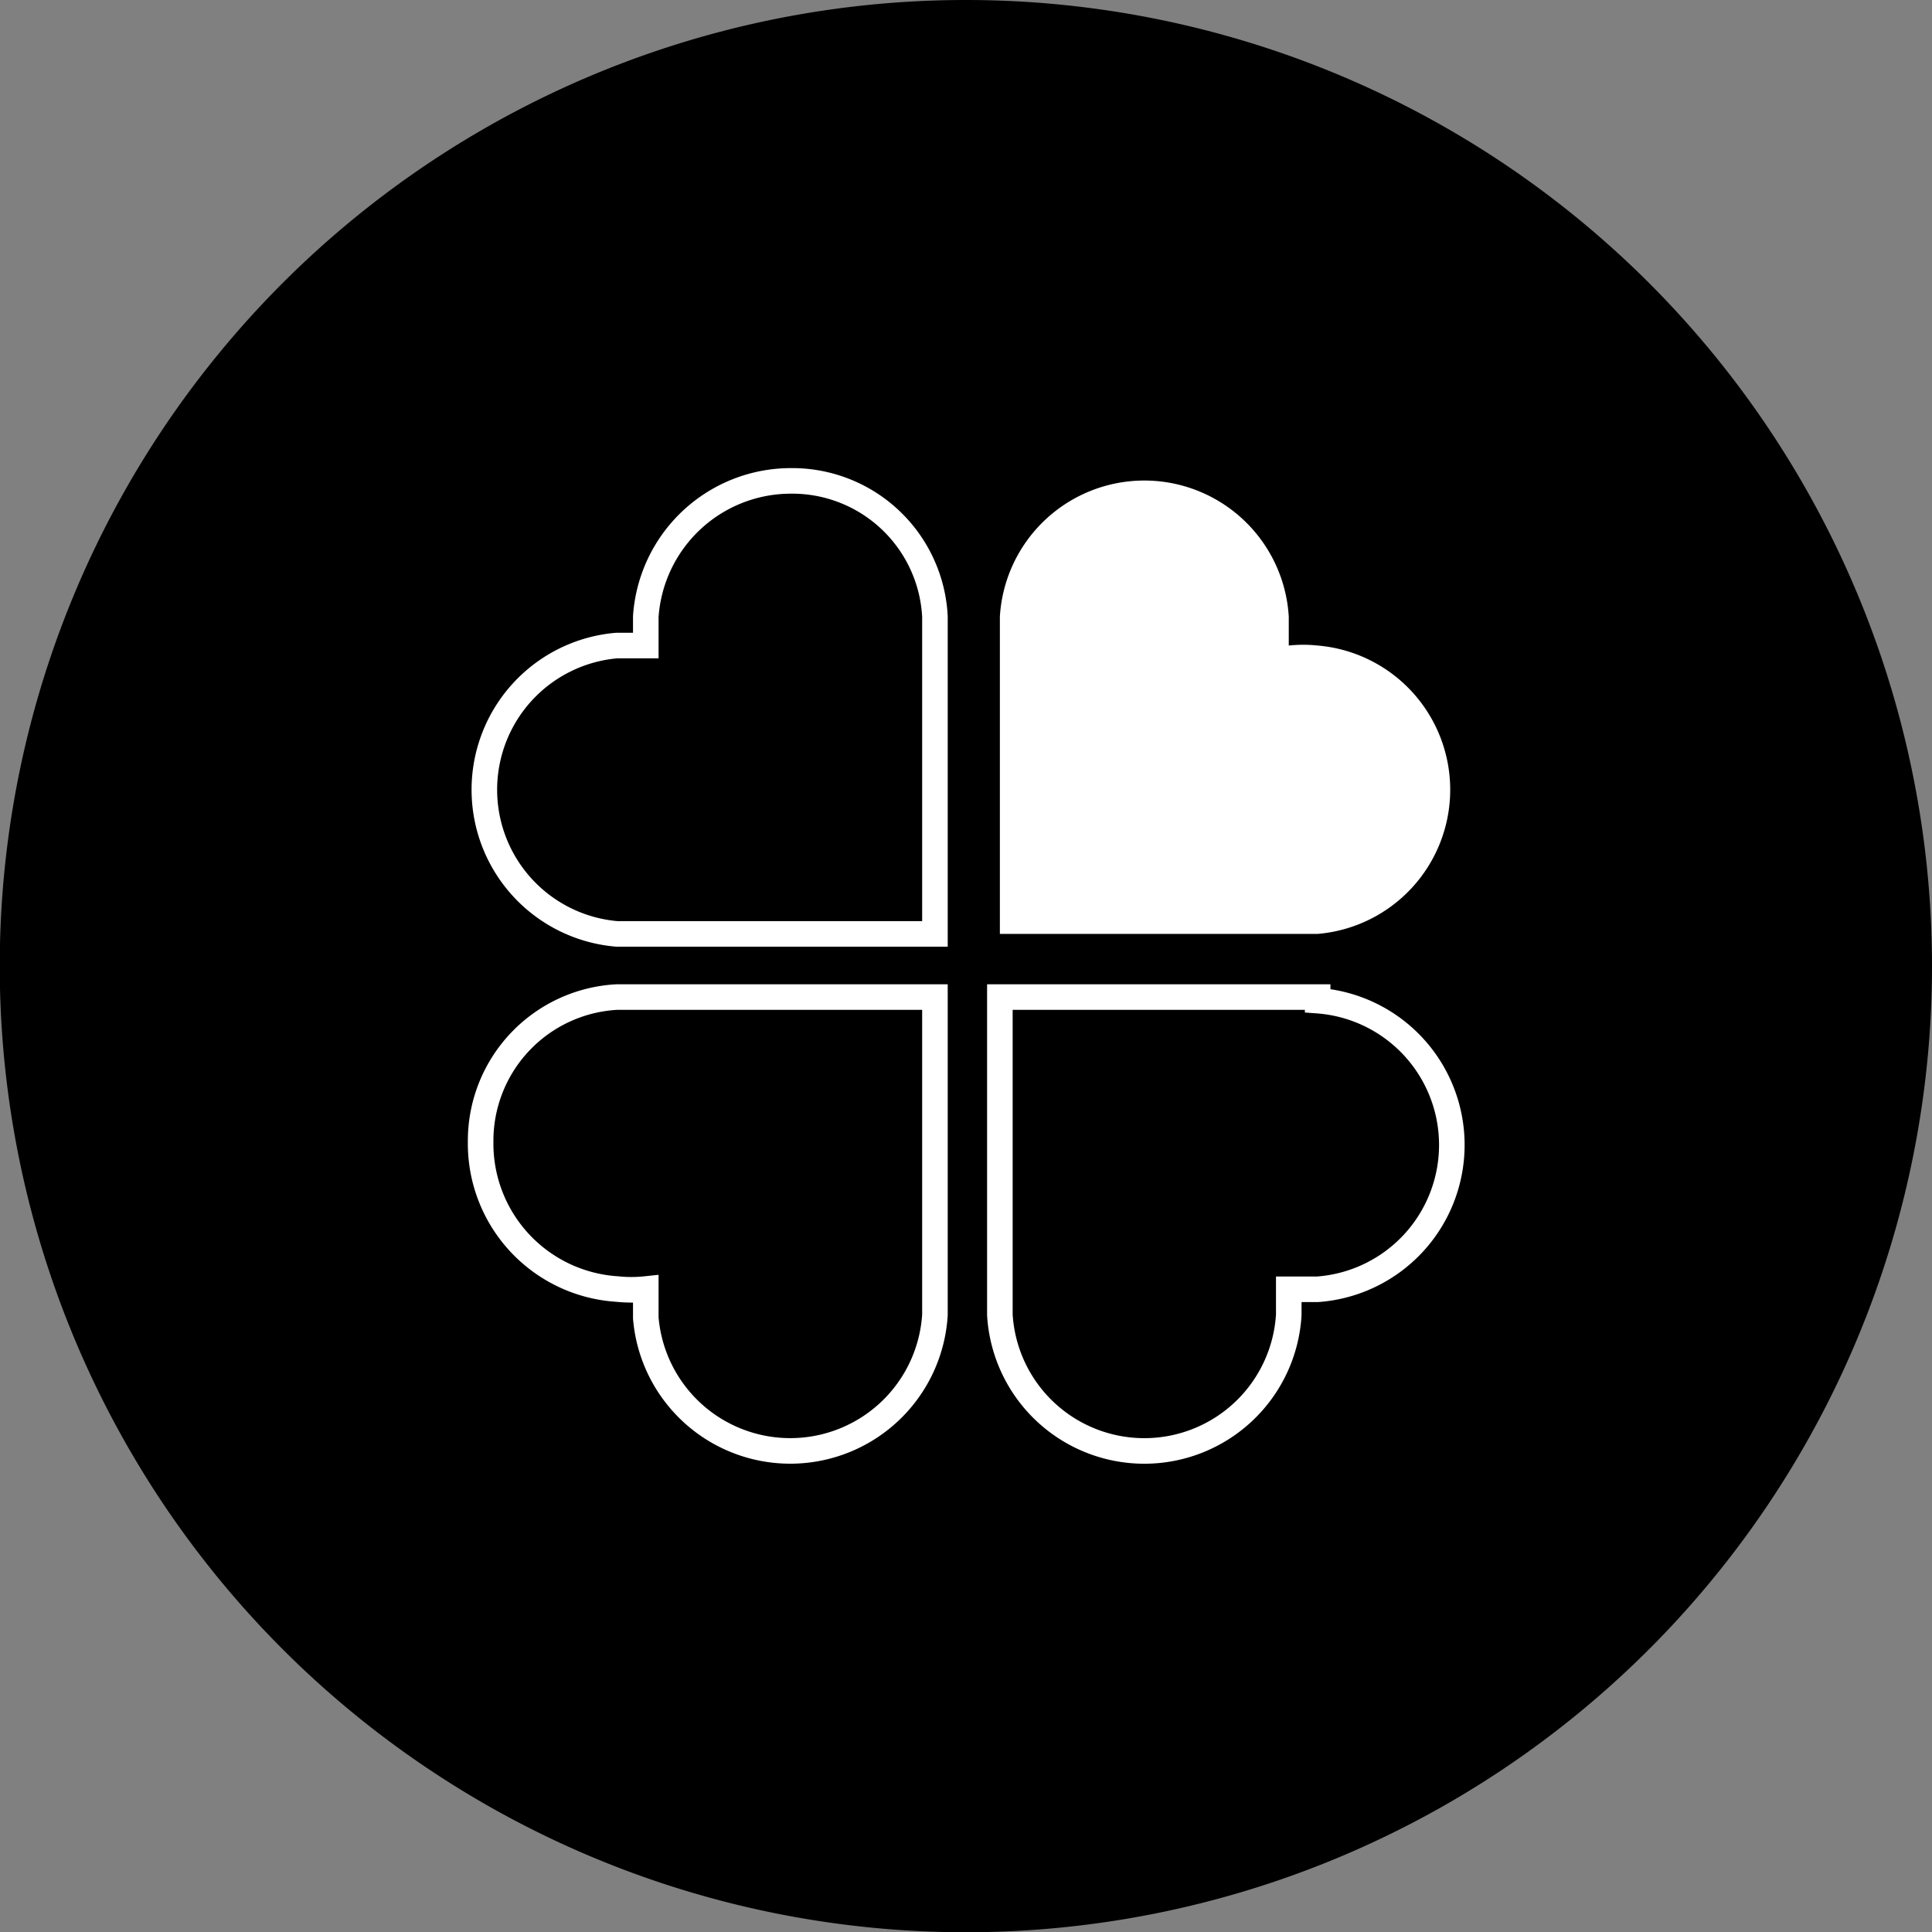
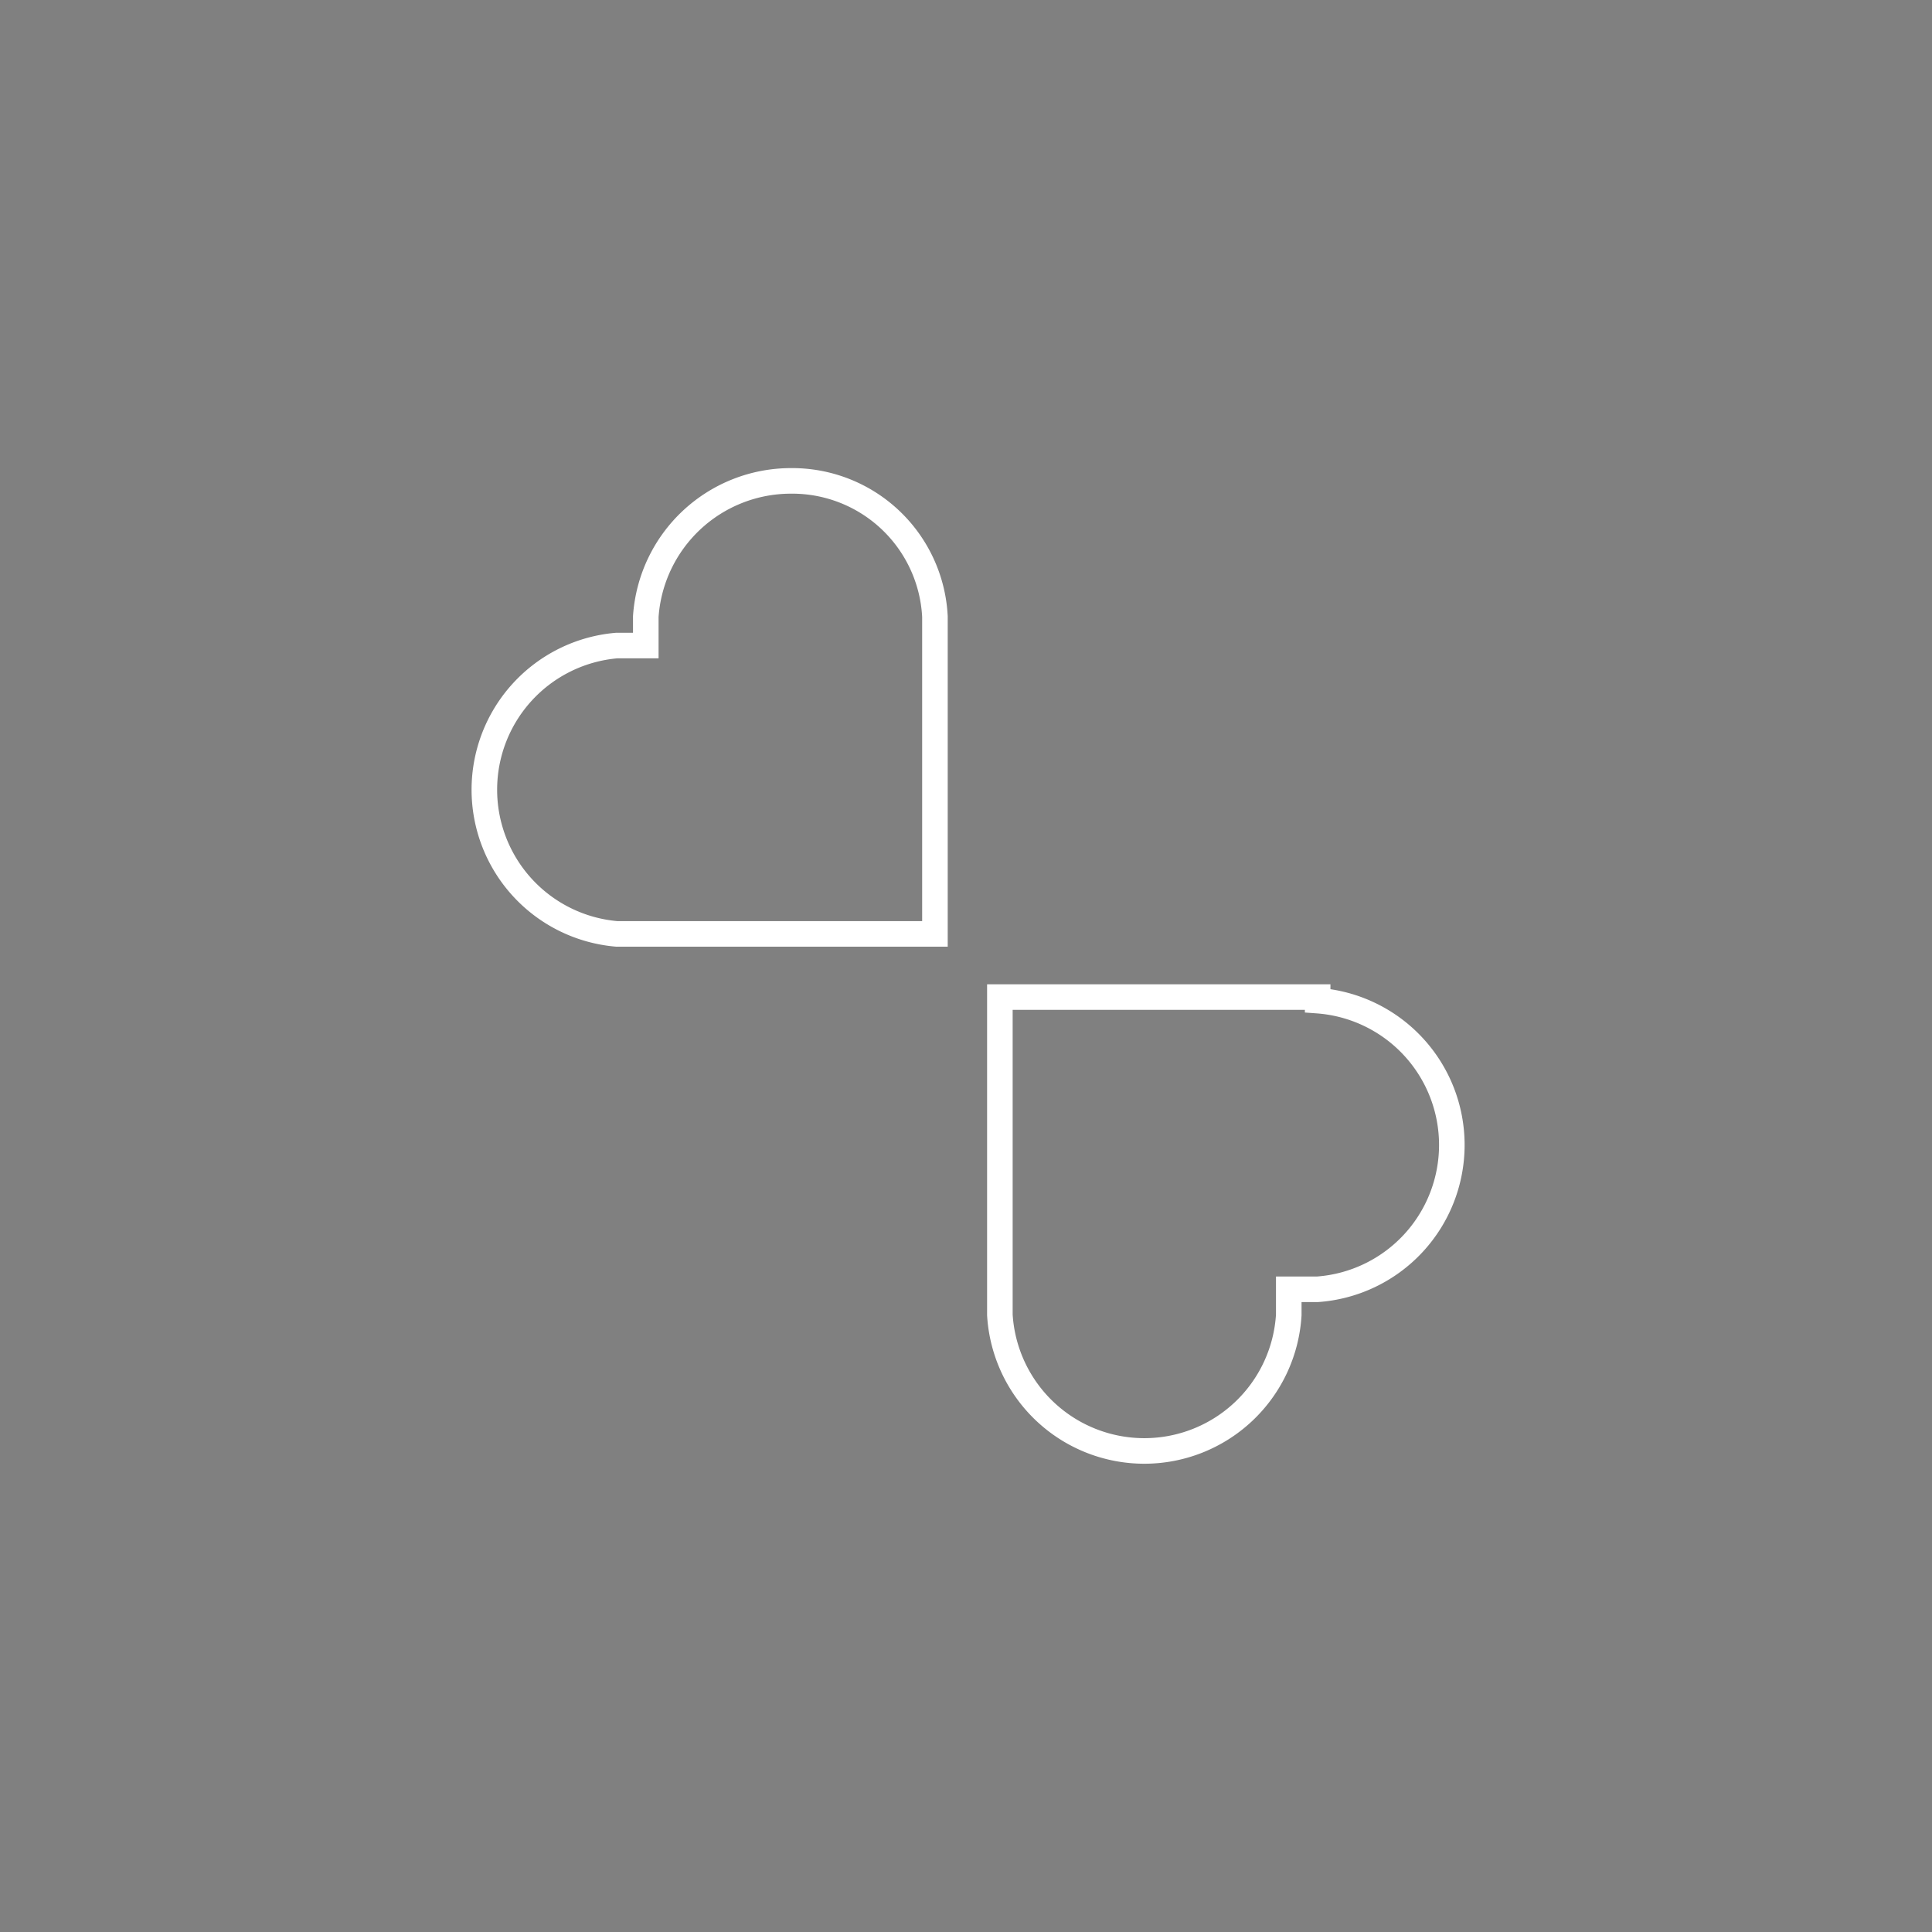
<svg xmlns="http://www.w3.org/2000/svg" viewBox="0 0 75.57 75.57">
  <rect x="0" y="0" width="75.57" height="75.57" fill="#808080" stroke="none" />
  <defs>
    <style>.cls-1{fill:#000;}.cls-2{fill:none;stroke:#fff;stroke-miterlimit:10;}.cls-3{fill:#fff;}</style>
  </defs>
  <g id="图层_2" data-name="图层 2">
    <g id="图层_1-2" data-name="图层 1">
      <g id="built-in-aromatherapy-pad">
-         <path id="background" class="cls-1" d="M75.57,37.78A37.79,37.79,0,1,1,37.78,0,37.79,37.79,0,0,1,75.57,37.78" />
        <path class="cls-2" d="M24.13,36.53H36.57V24.12a5.59,5.59,0,0,0-5.65-5.31,5.69,5.69,0,0,0-5.66,5.31v1.13H24.13a5.66,5.66,0,0,0,0,11.28Z" />
        <path class="cls-2" d="M51.54,39H39.11V51.43a5.66,5.66,0,0,0,11.3,0v-1h1.13a5.66,5.66,0,0,0,0-11.29Z" />
-         <path class="cls-2" d="M18.8,44.66a5.7,5.7,0,0,0,5.33,5.76,5.34,5.34,0,0,0,1.13,0v1.13a5.67,5.67,0,0,0,11.31-.12V39H24.13A5.63,5.63,0,0,0,18.8,44.66Z" />
-         <path class="cls-3" d="M51.54,36.53a5.66,5.66,0,0,0,0-11.28,5.34,5.34,0,0,0-1.13,0V24.12a5.66,5.66,0,0,0-11.3,0V36.53Z" />
      </g>
    </g>
  </g>
</svg>